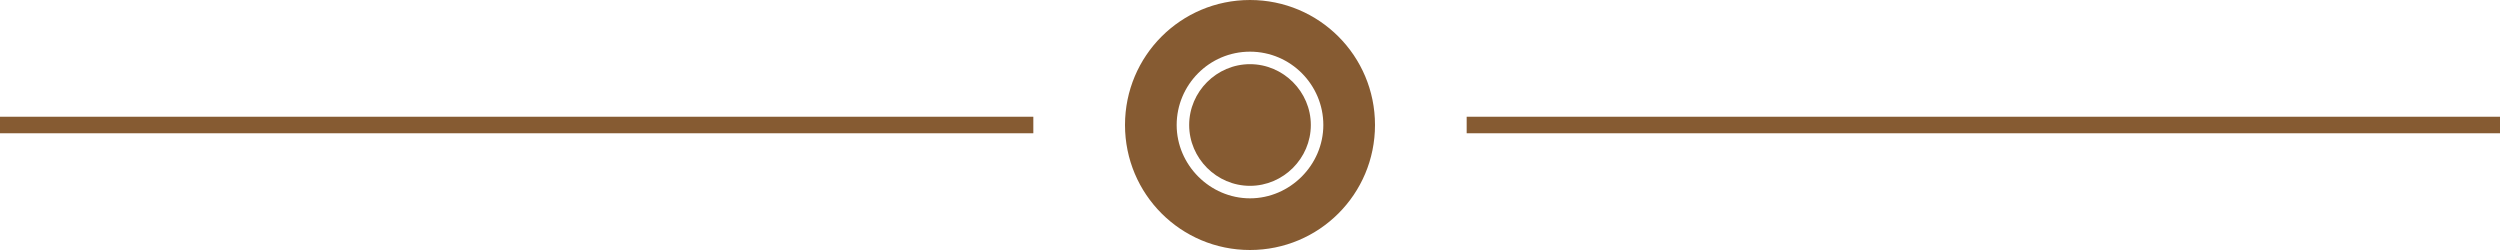
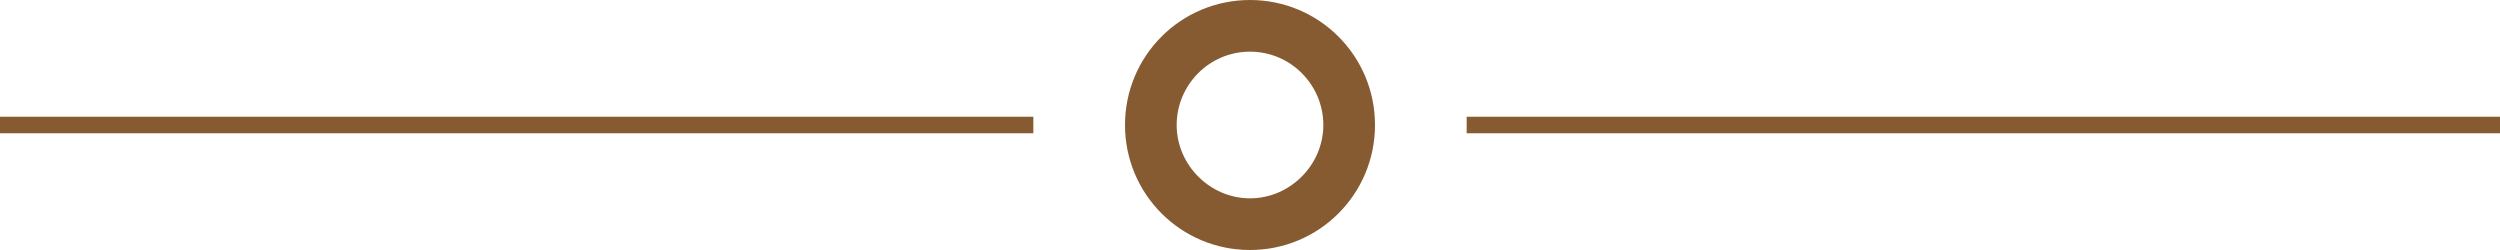
<svg xmlns="http://www.w3.org/2000/svg" version="1.1" id="レイヤー_1" x="0px" y="0px" viewBox="0 0 300 30" style="enable-background:new 0 0 300 30;" xml:space="preserve">
  <style type="text/css">
	.st0{fill:none;stroke:#865B32;stroke-width:1.984;stroke-miterlimit:10;}
	.st1{fill:#865B32;}
</style>
  <g>
    <g>
      <g>
        <line class="st0" x1="0" y1="15" x2="124" y2="15" />
        <line class="st0" x1="176" y1="15" x2="300" y2="15" />
      </g>
    </g>
    <g>
      <g>
-         <path class="st1" d="M150,22.3c4,0,7.3-3.3,7.3-7.3S154,7.7,150,7.7s-7.3,3.3-7.3,7.3S146,22.3,150,22.3z" />
        <path class="st1" d="M150,30c8.3,0,15-6.7,15-15c0-8.3-6.7-15-15-15c-8.3,0-15,6.7-15,15C135,23.3,141.7,30,150,30z M150,6.2     c4.9,0,8.8,4,8.8,8.8s-4,8.8-8.8,8.8s-8.8-4-8.8-8.8S145.1,6.2,150,6.2z" />
      </g>
    </g>
  </g>
</svg>